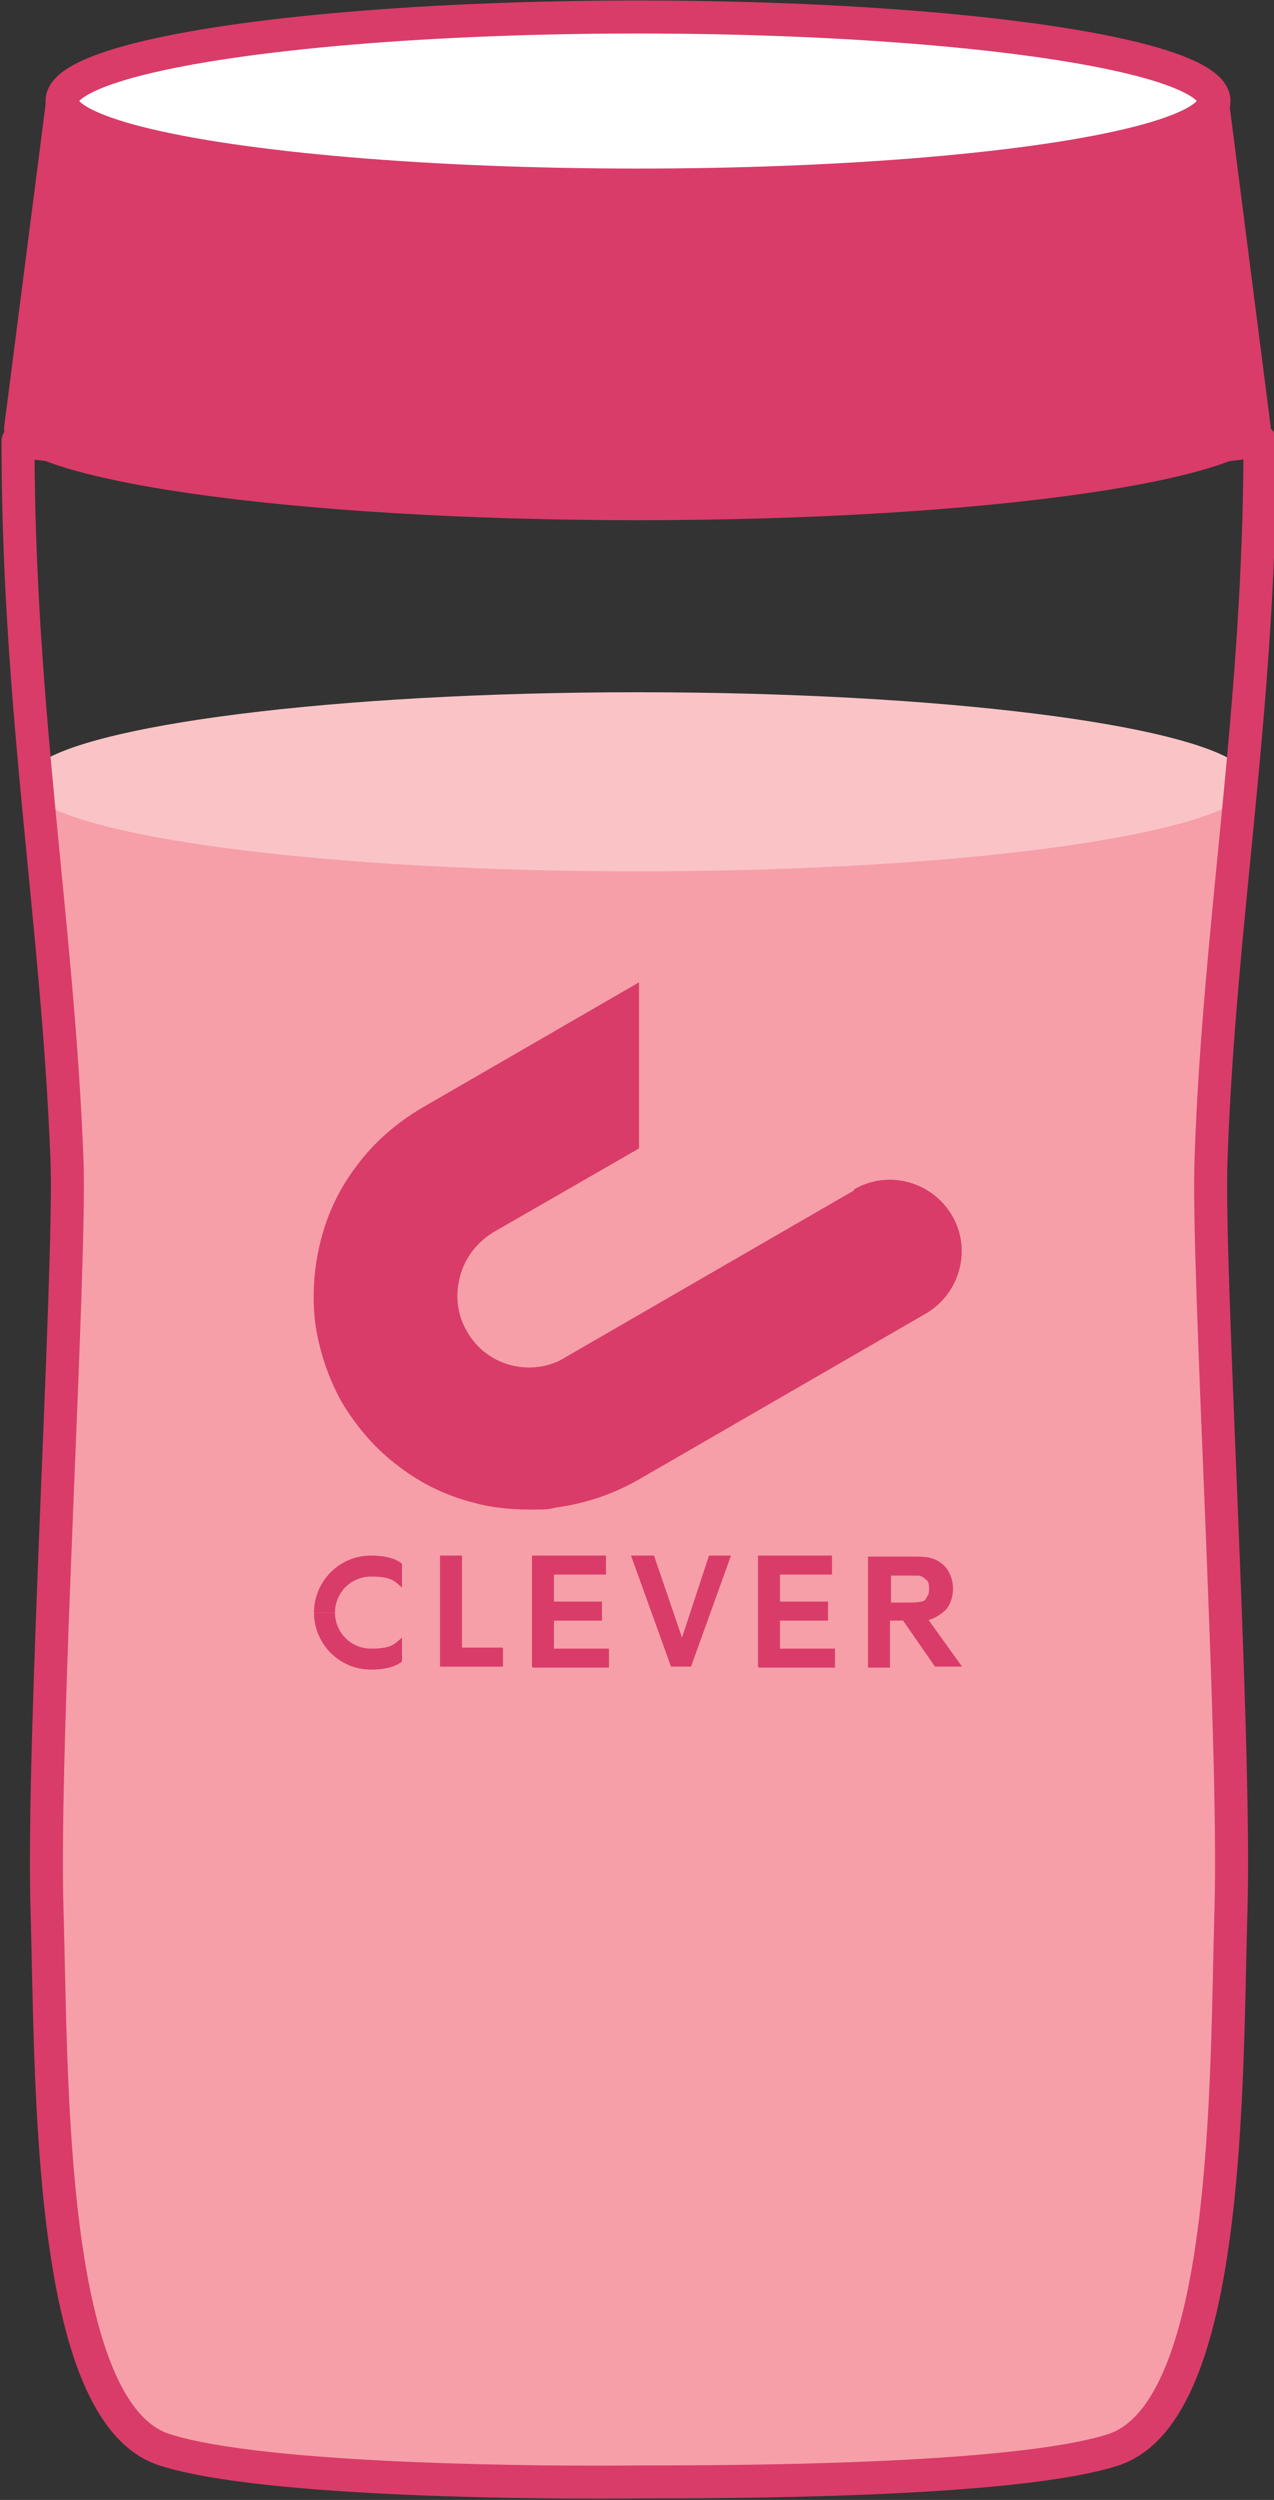
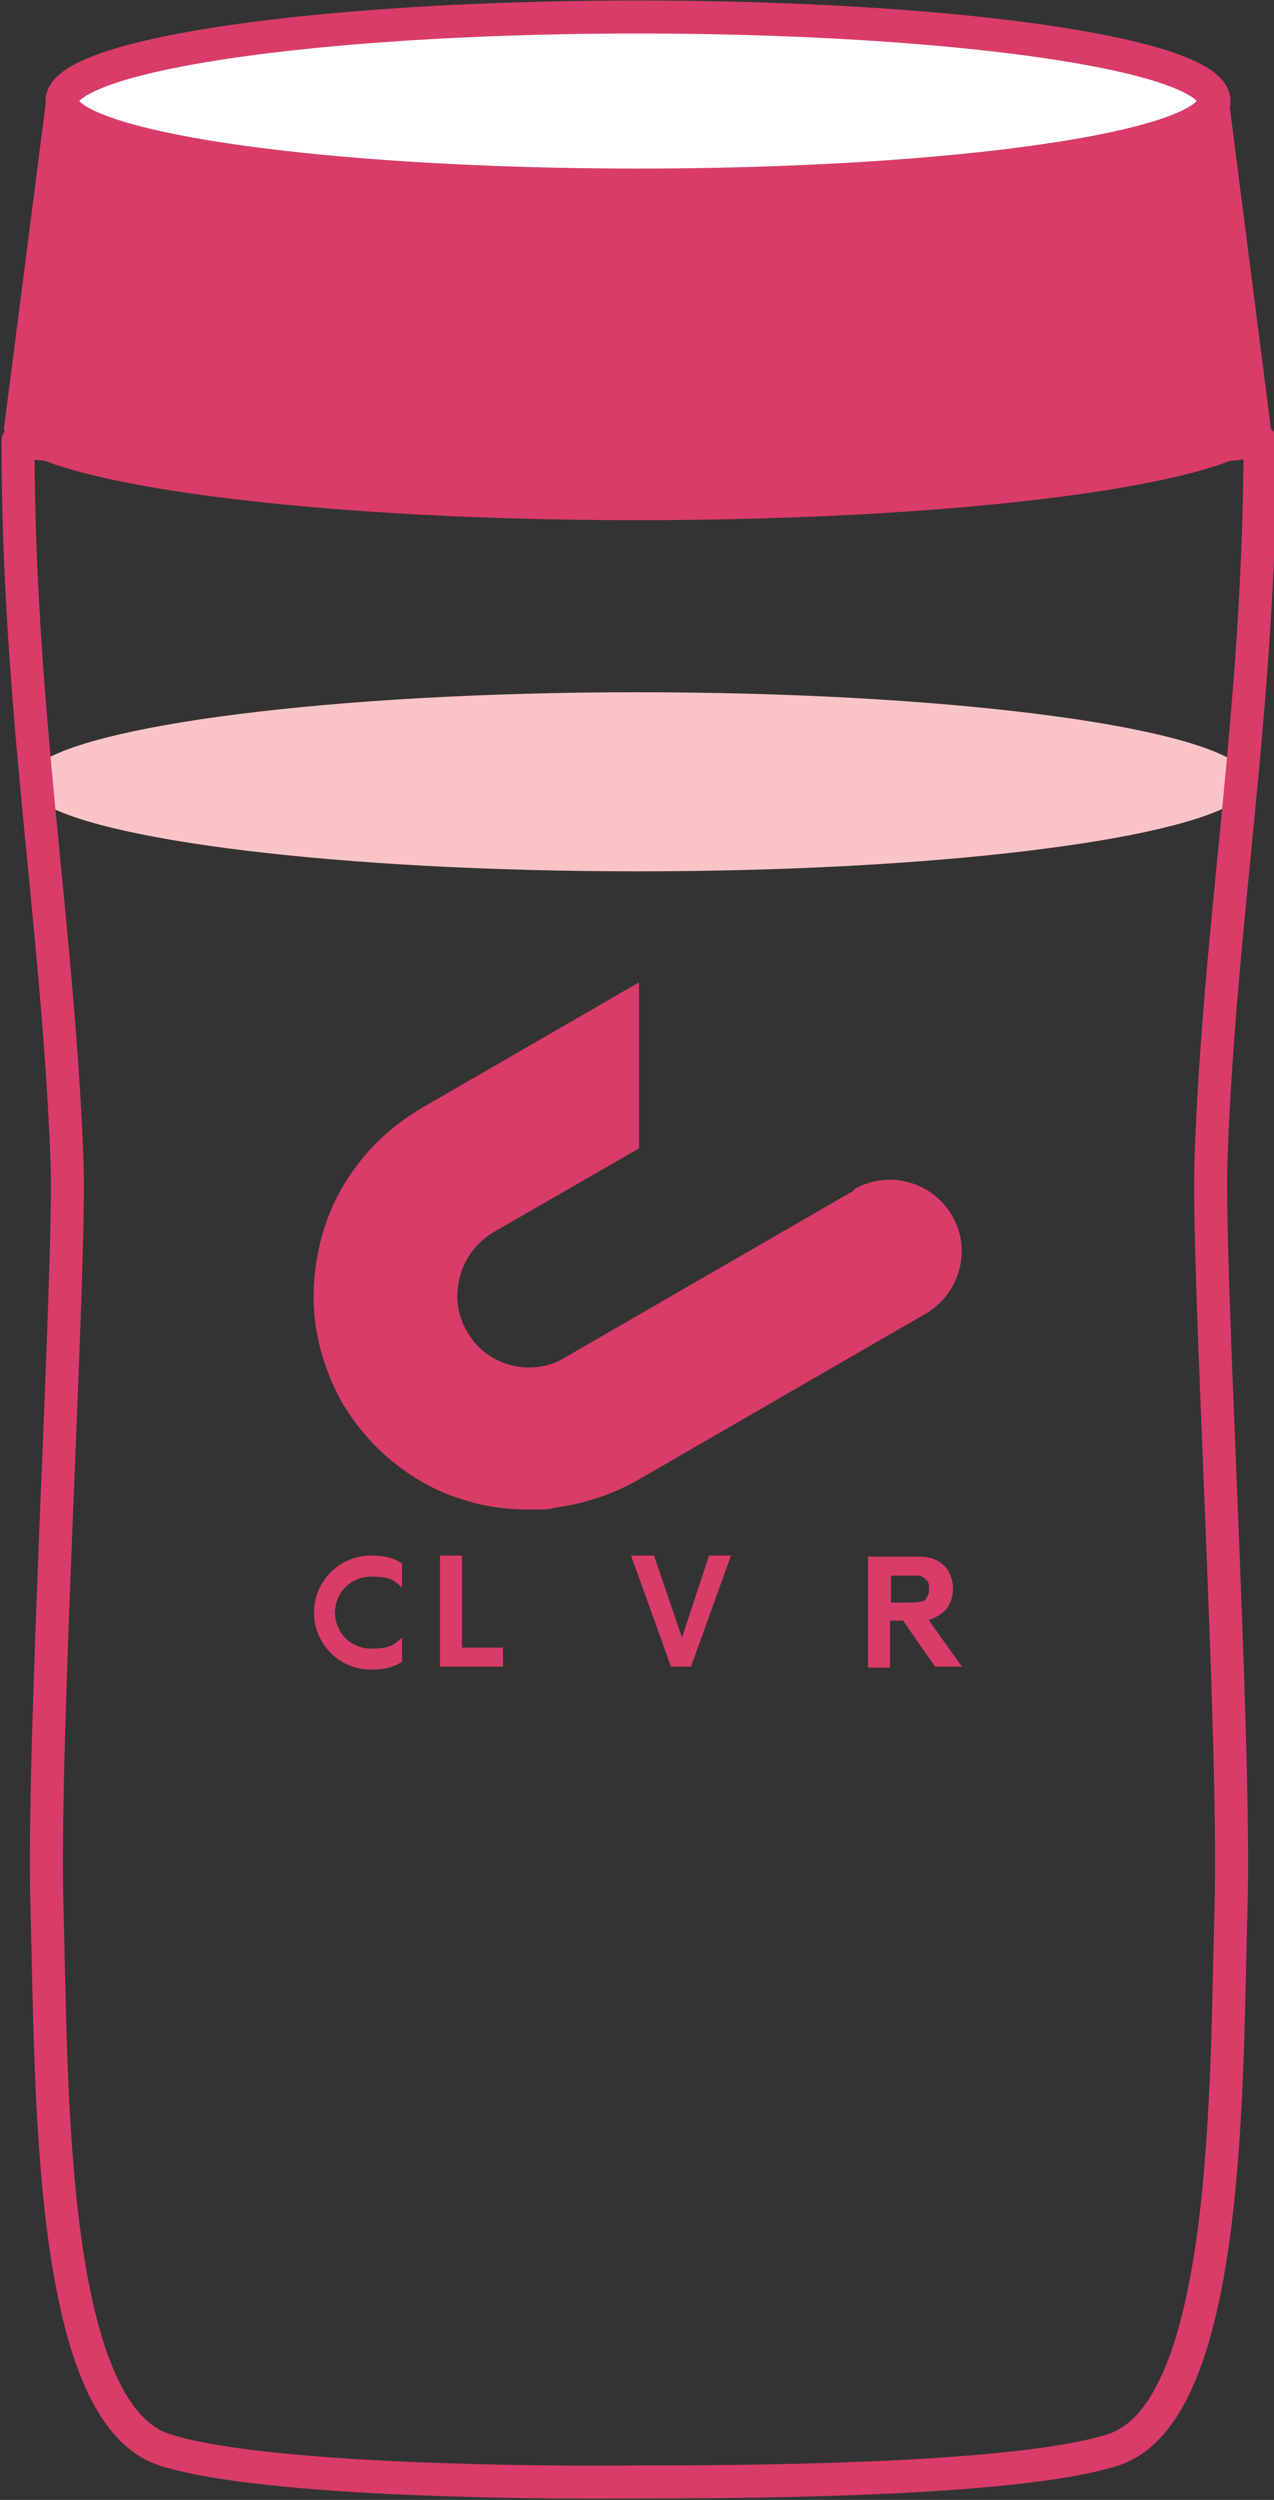
<svg xmlns="http://www.w3.org/2000/svg" id="Layer_1" version="1.1" viewBox="0 0 127.4 249.9">
  <rect x="0" y="0" width="127.4" height="249.9" fill="#333333" stroke="none" />
  <defs>
    <style>
      .st0 {
        fill: #d93c68;
      }

      .st1 {
        fill: none;
      }

      .st1, .st2 {
        stroke: #d93c68;
        stroke-linecap: round;
        stroke-linejoin: round;
        stroke-width: 3.3px;
      }

      .st2 {
        fill: #fff;
      }

      .st3 {
        fill: #f69fa9;
      }

      .st4 {
        fill: #fac4c7;
      }
    </style>
  </defs>
  <g>
    <path class="st0" d="M127.1,42.8c0,5.1-28.3,9.2-63.3,9.2S.4,47.9.4,42.8L4.6,10.1h118.3s4.2,32.8,4.2,32.8Z" />
    <ellipse class="st2" cx="63.8" cy="10.1" rx="57.6" ry="8.4" />
    <g>
-       <path class="st3" d="M3.7,79.8c1.1,12.1,2.4,23.8,2.9,36.2.4,10.7-2.5,57.7-2,74.8.5,17.2,0,50.4,11.8,54.1,10,3.2,38.8,3.3,47.4,3.2,8.6,0,37.4,0,47.4-3.2,11.8-3.8,11.3-37,11.8-54.1.5-17.1-2.4-64.1-2-74.8.4-12.3,1.7-24,2.8-36.1-5.8,4.1-30.4,7.1-60,7.1s-54.6-3.1-60.1-7.2Z" />
      <path class="st4" d="M63.8,69.2c-30.5,0-55.7,3.3-60.4,7.5,0,1,.2,2.1.3,3.2,5.5,4.1,30.3,7.2,60.1,7.2s54.2-3.1,60-7.1c.1-1.1.2-2.2.3-3.4-5-4.2-30.1-7.4-60.3-7.4Z" />
    </g>
    <path class="st1" d="M125.8,44.1c-18.3,2.2-39.5,3.4-62,3.4-22.6,0-43.7-1.2-62-3.4,0,26.8,4,48.1,4.9,71.9.4,10.7-2.5,57.7-2,74.8.5,17.2,0,50.4,11.8,54.1,10,3.2,38.8,3.3,47.4,3.2,8.6,0,37.4,0,47.4-3.2,11.8-3.8,11.3-37,11.8-54.1.5-17.1-2.4-64.1-2-74.8.8-23.9,4.9-45.2,4.9-71.9Z" />
  </g>
  <g>
    <path class="st0" d="M85.4,119l-28.9,16.7c-1.1.7-2.4,1-3.6,1-2.5,0-4.9-1.3-6.2-3.6-1-1.7-1.2-3.6-.7-5.5.5-1.9,1.7-3.4,3.3-4.4l14.6-8.4v-16.6s-21.8,12.6-21.8,12.6c-2.5,1.5-4.7,3.4-6.4,5.7-1.7,2.2-2.9,4.7-3.6,7.4-.7,2.7-.9,5.5-.6,8.2.4,2.9,1.3,5.6,2.7,8.1,1.5,2.5,3.4,4.7,5.7,6.4,2.2,1.7,4.7,2.9,7.4,3.6,1.8.5,3.7.7,5.6.7s1.8,0,2.7-.2c2.9-.4,5.6-1.3,8.1-2.7l28.9-16.7c3.4-2,4.6-6.4,2.6-9.8-2-3.4-6.4-4.6-9.8-2.6Z" />
    <g>
      <path class="st0" d="M33.5,161.2c0-2,1.6-3.6,3.6-3.6s2.3.4,3.1,1.1v-2.4c-.8-.6-1.9-.8-3.1-.8-3.2,0-5.7,2.6-5.7,5.7h2.1Z" />
      <path class="st0" d="M33.5,161.2c0,2,1.6,3.6,3.6,3.6s2.3-.4,3.1-1.1v2.4c-.8.6-1.9.8-3.1.8-3.2,0-5.7-2.6-5.7-5.7h2.1Z" />
      <path class="st0" d="M44,166.6v-11.1s2.2,0,2.2,0v9.2h4.1s0,1.9,0,1.9h-6.4Z" />
-       <path class="st0" d="M53.2,166.6v-11.1s7.4,0,7.4,0v1.9s-5.2,0-5.2,0v2.7h4.8s0,1.9,0,1.9h-4.8v2.8h5.5s0,1.9,0,1.9h-7.6Z" />
      <path class="st0" d="M67.1,166.6l-4-11.1h2.3s2.8,8.2,2.8,8.2l2.7-8.2h2.2s-4,11.1-4,11.1h-2.1Z" />
-       <path class="st0" d="M75.8,166.6v-11.1s7.4,0,7.4,0v1.9s-5.2,0-5.2,0v2.7h4.8s0,1.9,0,1.9h-4.8v2.8h5.5s0,1.9,0,1.9h-7.6Z" />
      <path class="st0" d="M90.9,162h-1.9v4.7s-2.2,0-2.2,0v-11.1s4.1,0,4.1,0c1.2,0,2,0,2.6.3.5.2,1,.6,1.3,1.1.3.5.5,1.1.5,1.8s-.2,1.5-.7,2.1c-.5.5-1.4,1.1-2.5,1.2h-1.2ZM89,160.2h1.1c1.1,0,1.7,0,2-.1.3,0,.5-.2.6-.5.2-.2.2-.5.2-.8s0-.7-.3-.9c-.2-.2-.5-.4-.8-.4-.2,0-.7,0-1.6,0h-1.1v2.8Z" />
      <polygon class="st0" points="92.4 161.3 96.2 166.6 93.5 166.6 90.1 161.7 92.4 161.3" />
    </g>
  </g>
</svg>